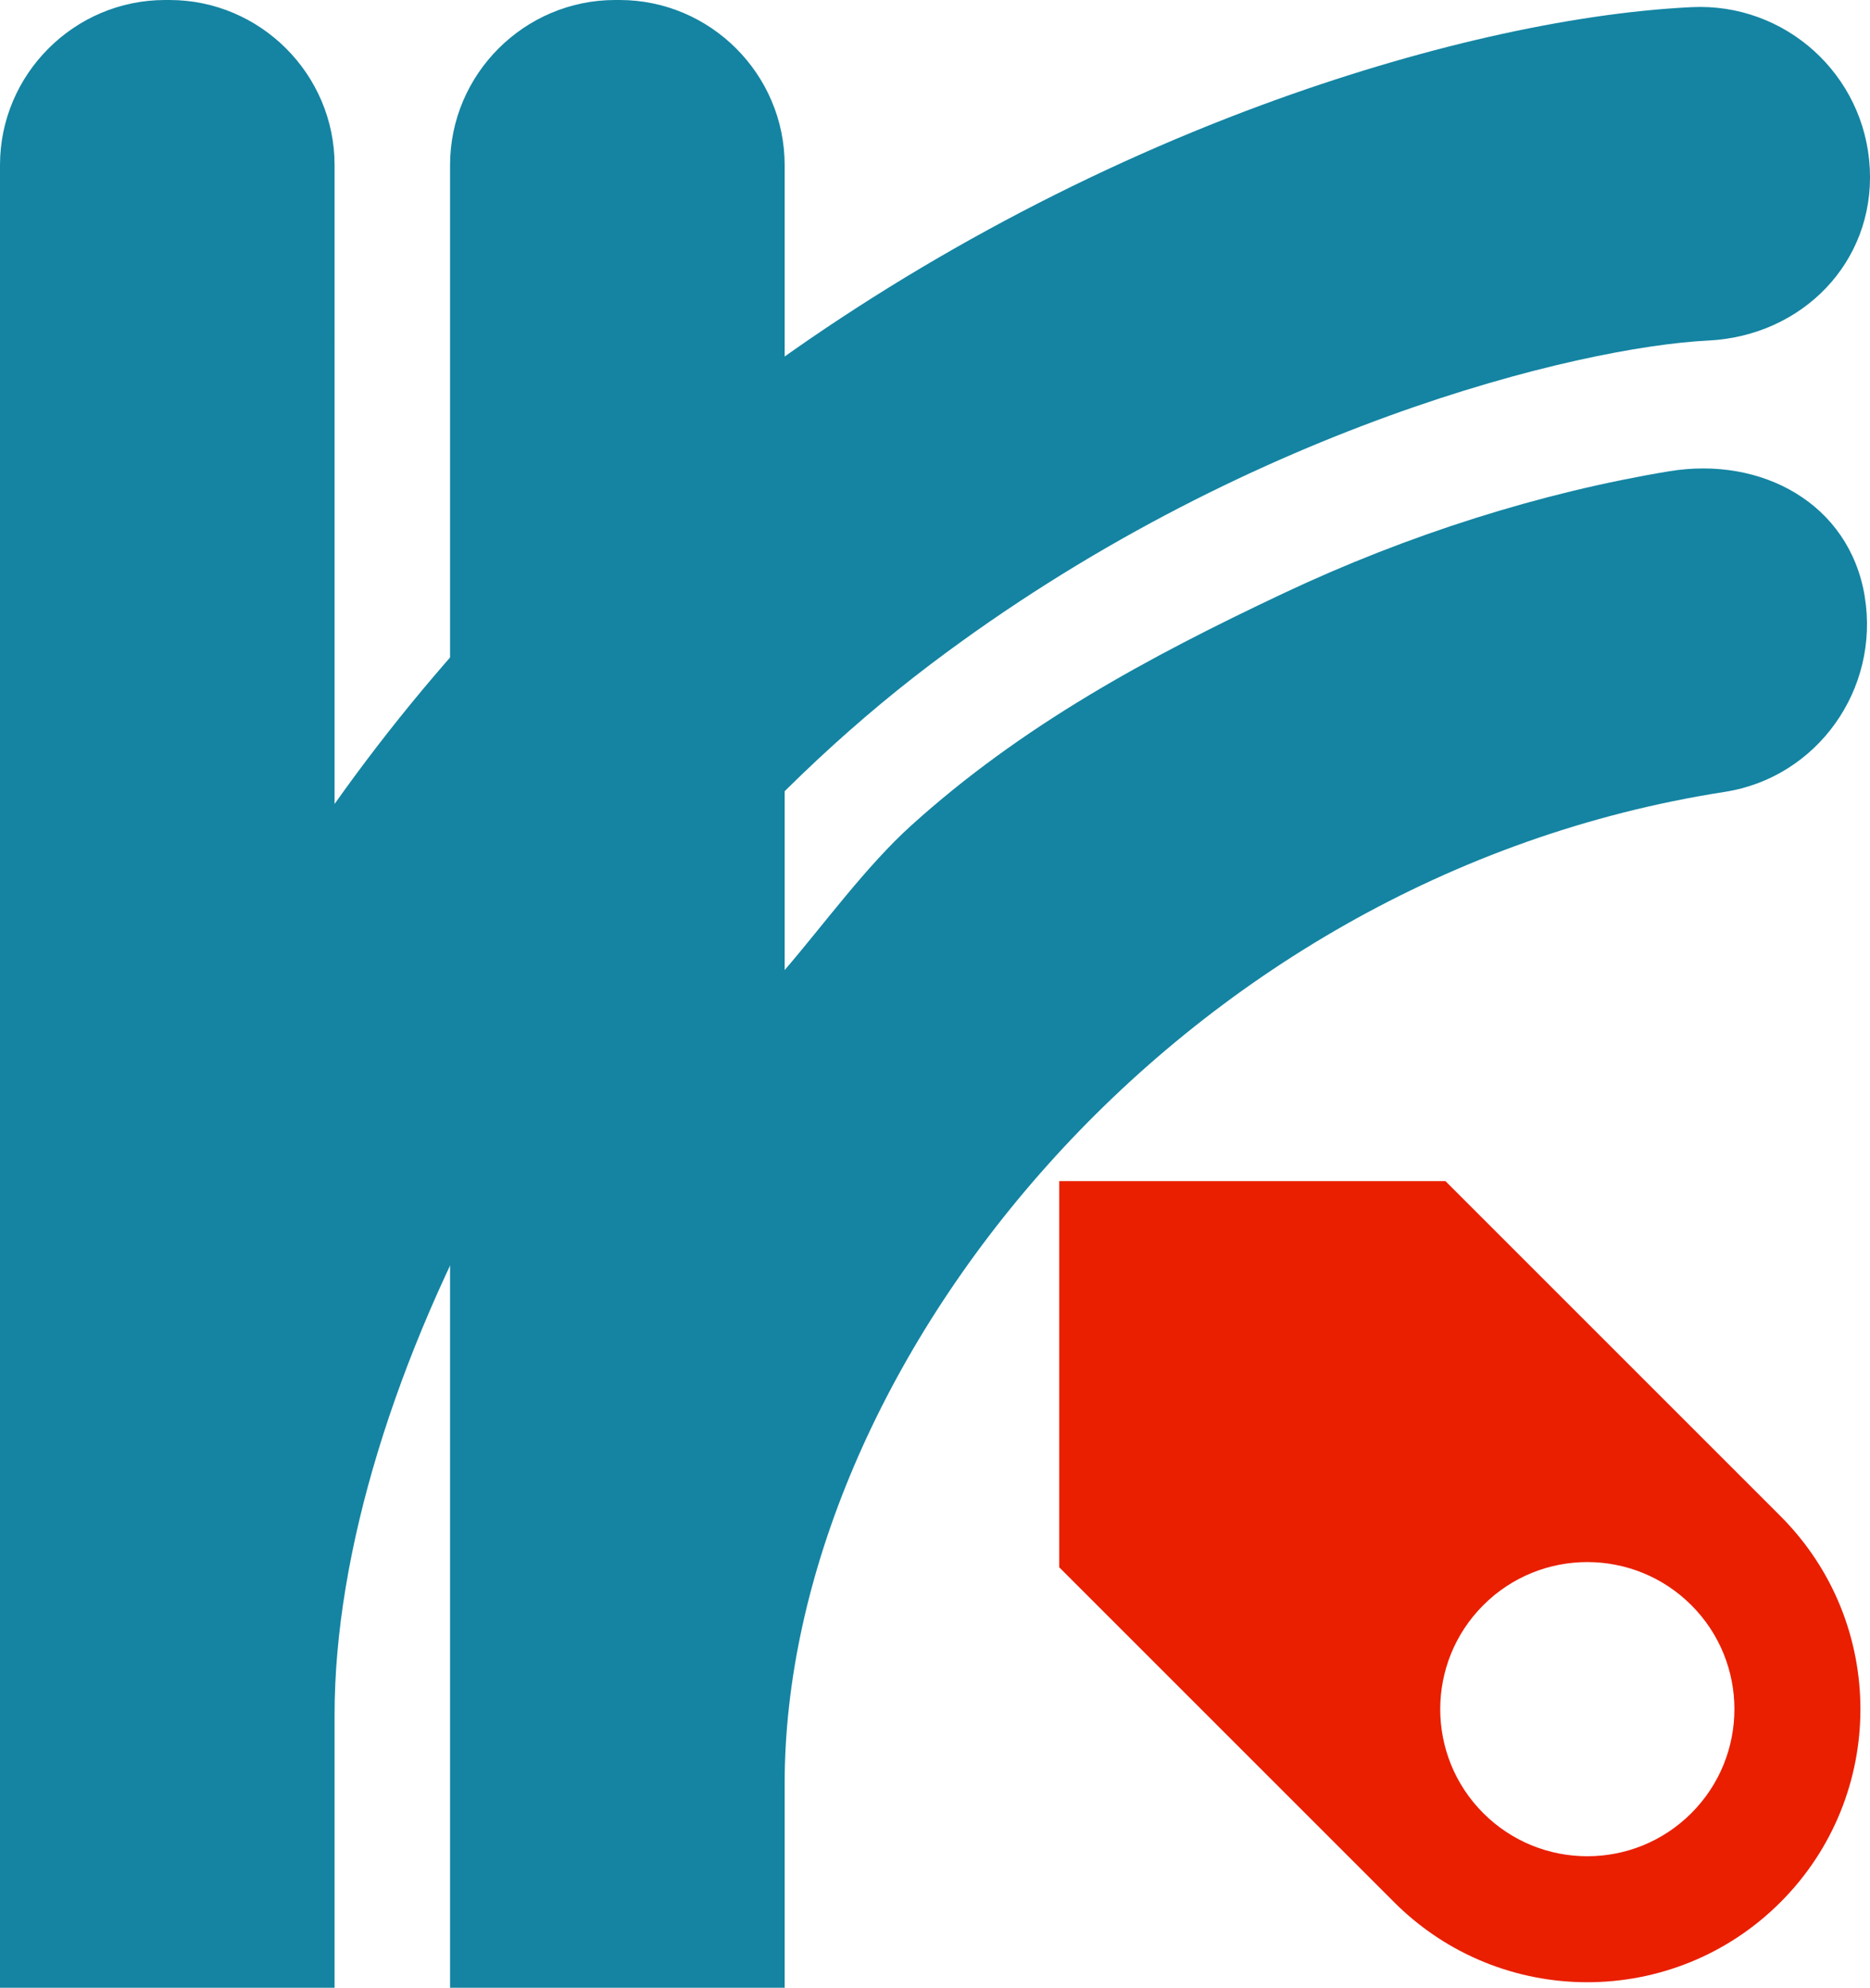
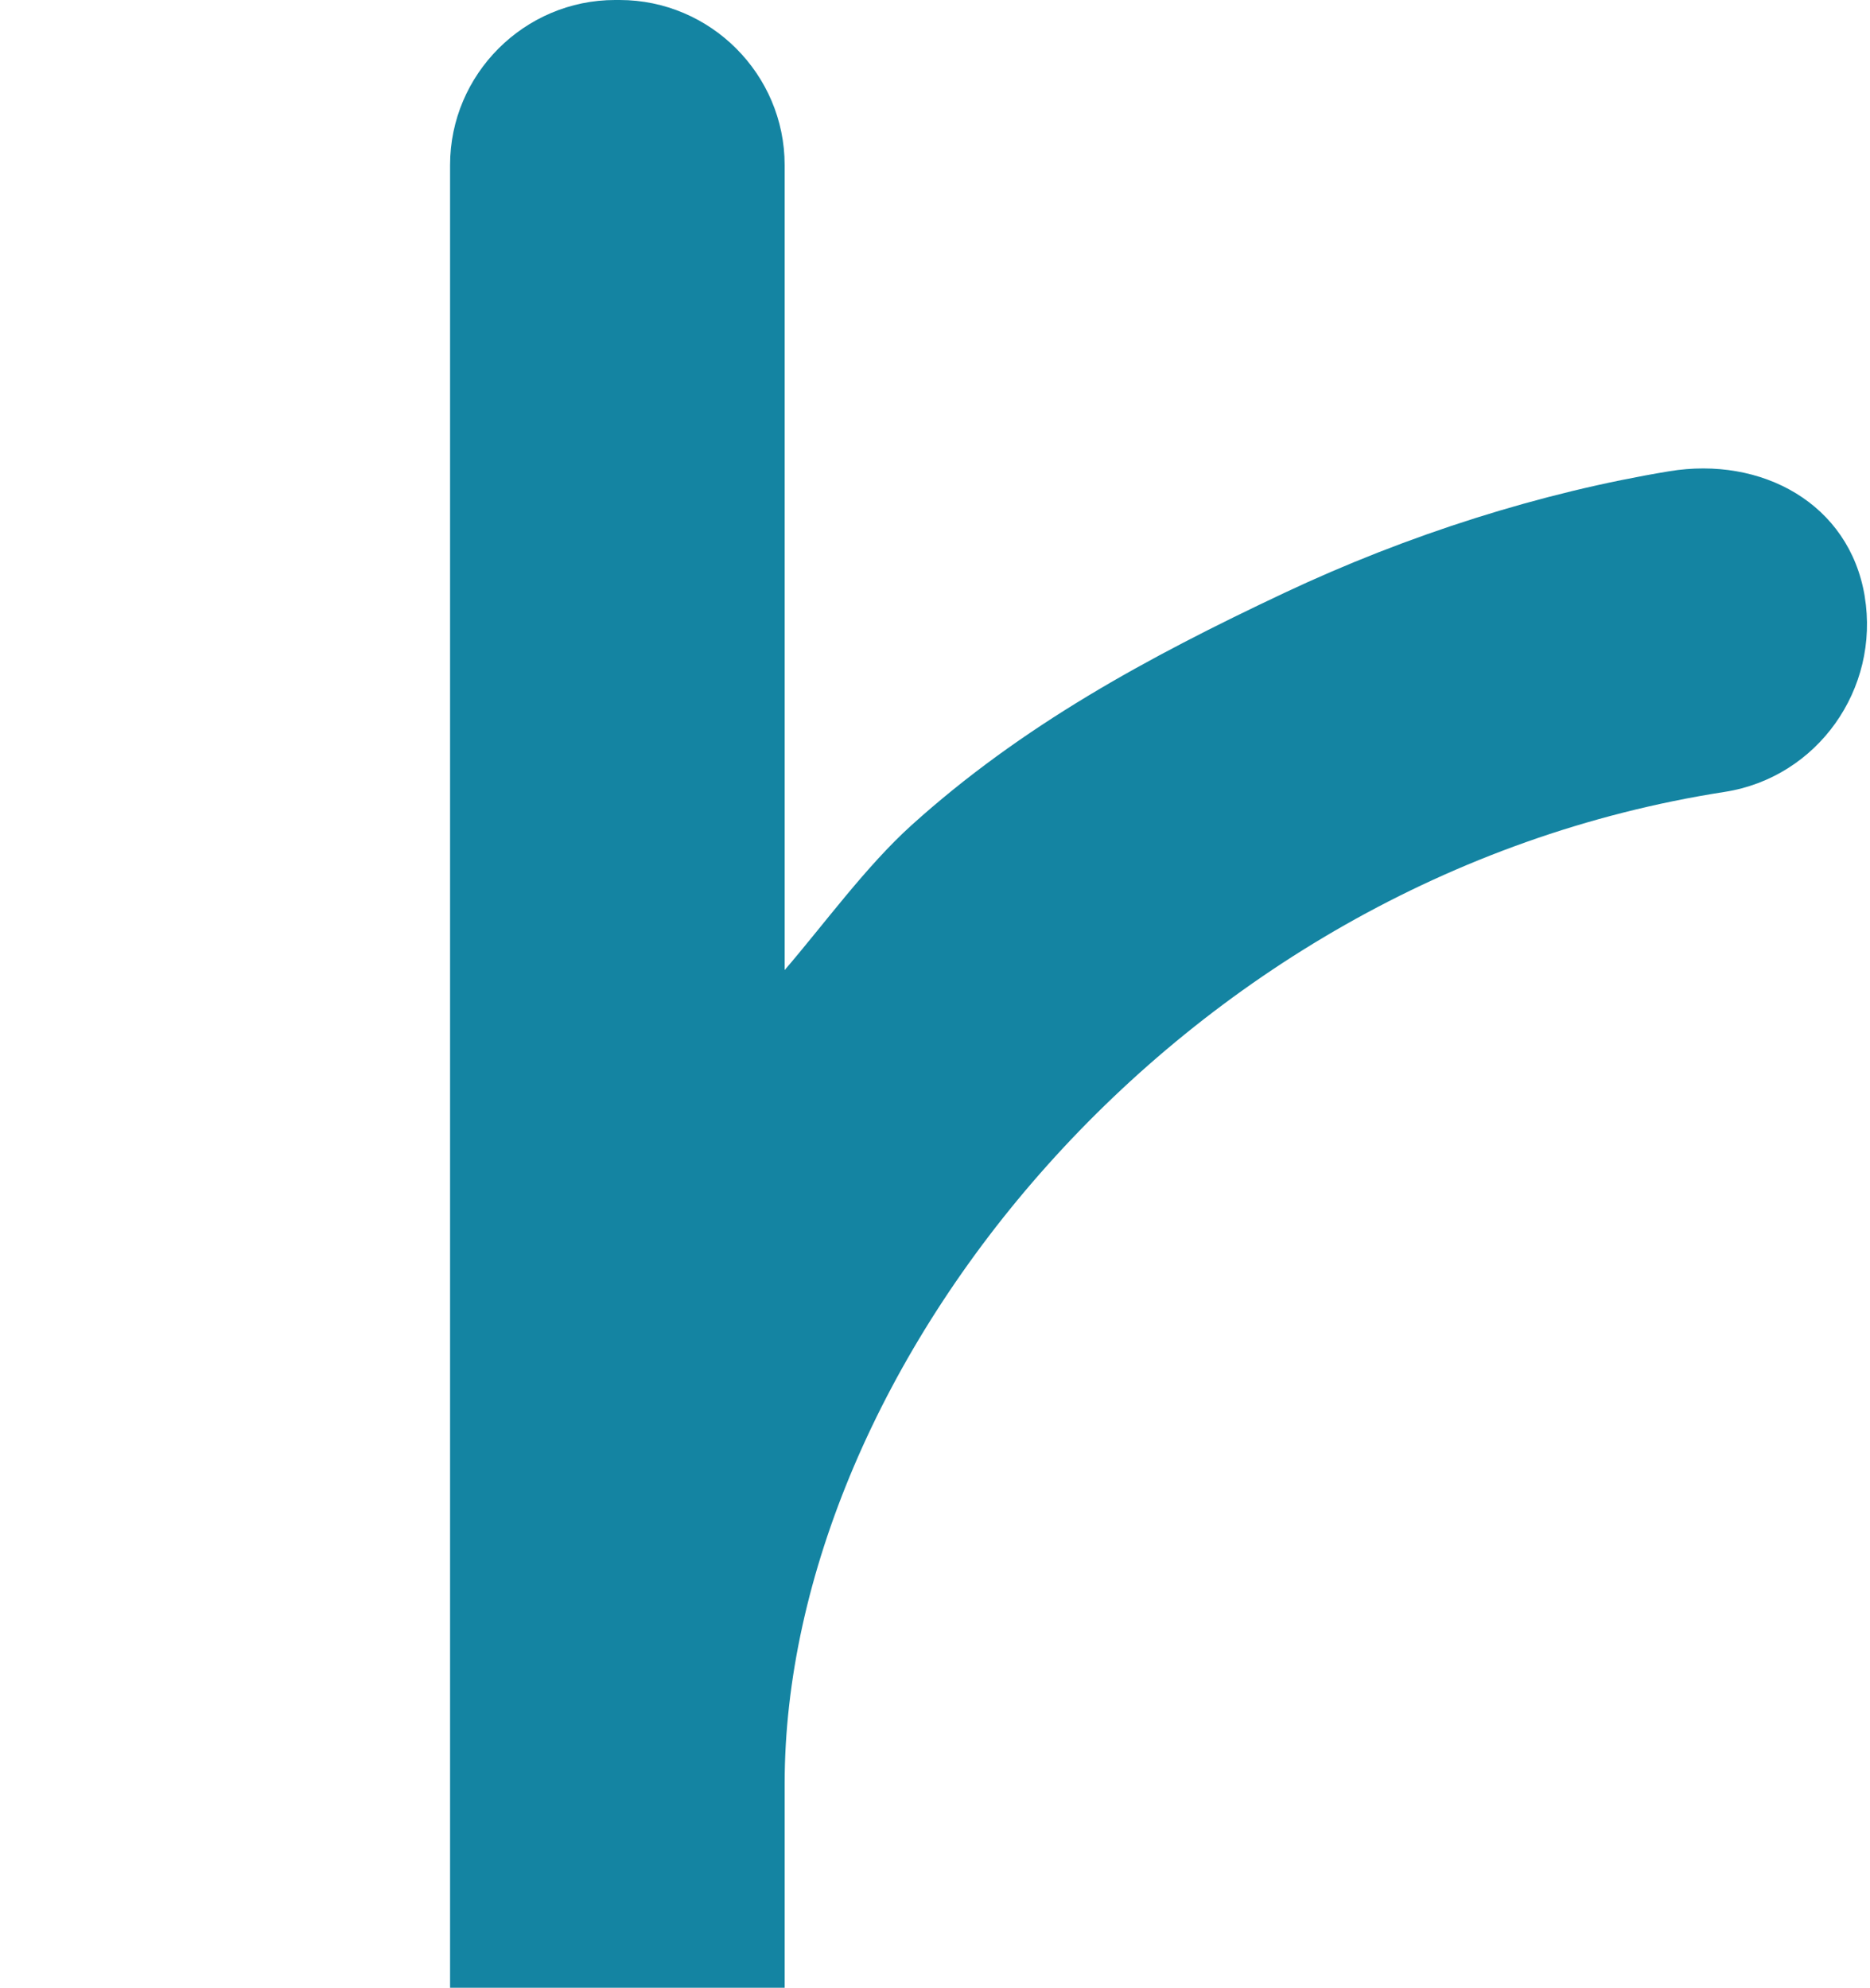
<svg xmlns="http://www.w3.org/2000/svg" id="_レイヤー_2" data-name="レイヤー 2" viewBox="0 0 623.19 662.5">
  <defs>
    <style> .cls-1 { fill: #e91f00; } .cls-2 { fill: #1484a2; } </style>
  </defs>
-   <path class="cls-2" d="M623.12,56.22c-1.54-31.27-28.12-55.38-59.41-53.84-40.75,2-91.52,13.56-142.96,32.53-62.47,23.04-123.32,56.29-175.97,96.14-52.07,39.41-96.74,85.33-133.28,136.9V55C111.5,24.75,86.75,0,56.5,0h-1.5C24.75,0,0,24.75,0,55v607.5h111.5v-91c0-108,80.62-260.77,198.5-350,104.2-78.87,216.28-105.88,259.29-108,31.27-1.54,55.38-26.01,53.84-57.28Z" />
  <path class="cls-2" d="M621.43,198.74c-5.11-30.89-34.3-46.78-65.19-41.67-42.61,7.05-87,21.09-128.39,40.61-45.64,21.52-87.4,44.23-124.1,77.37-15.12,13.65-29.21,33.09-42.26,48.26V55c0-30.25-24.75-55-55-55h-1.5c-30.25,0-55,24.75-55,55v607.5h111.5v-68c0-138,129.5-302,313.26-330.57,30.94-4.81,51.79-34.3,46.67-65.19Z" />
-   <path class="cls-1" d="M593.34,505.29l-111.63-111.63h-128.71v128.71l111.63,111.63c35.54,35.54,93.17,35.54,128.71,0s35.54-93.17,0-128.71ZM563.65,604.31c-19.14,19.14-50.18,19.14-69.33,0-19.14-19.14-19.14-50.18,0-69.33s50.18-19.14,69.33,0c19.14,19.14,19.14,50.18,0,69.33Z" />
</svg>